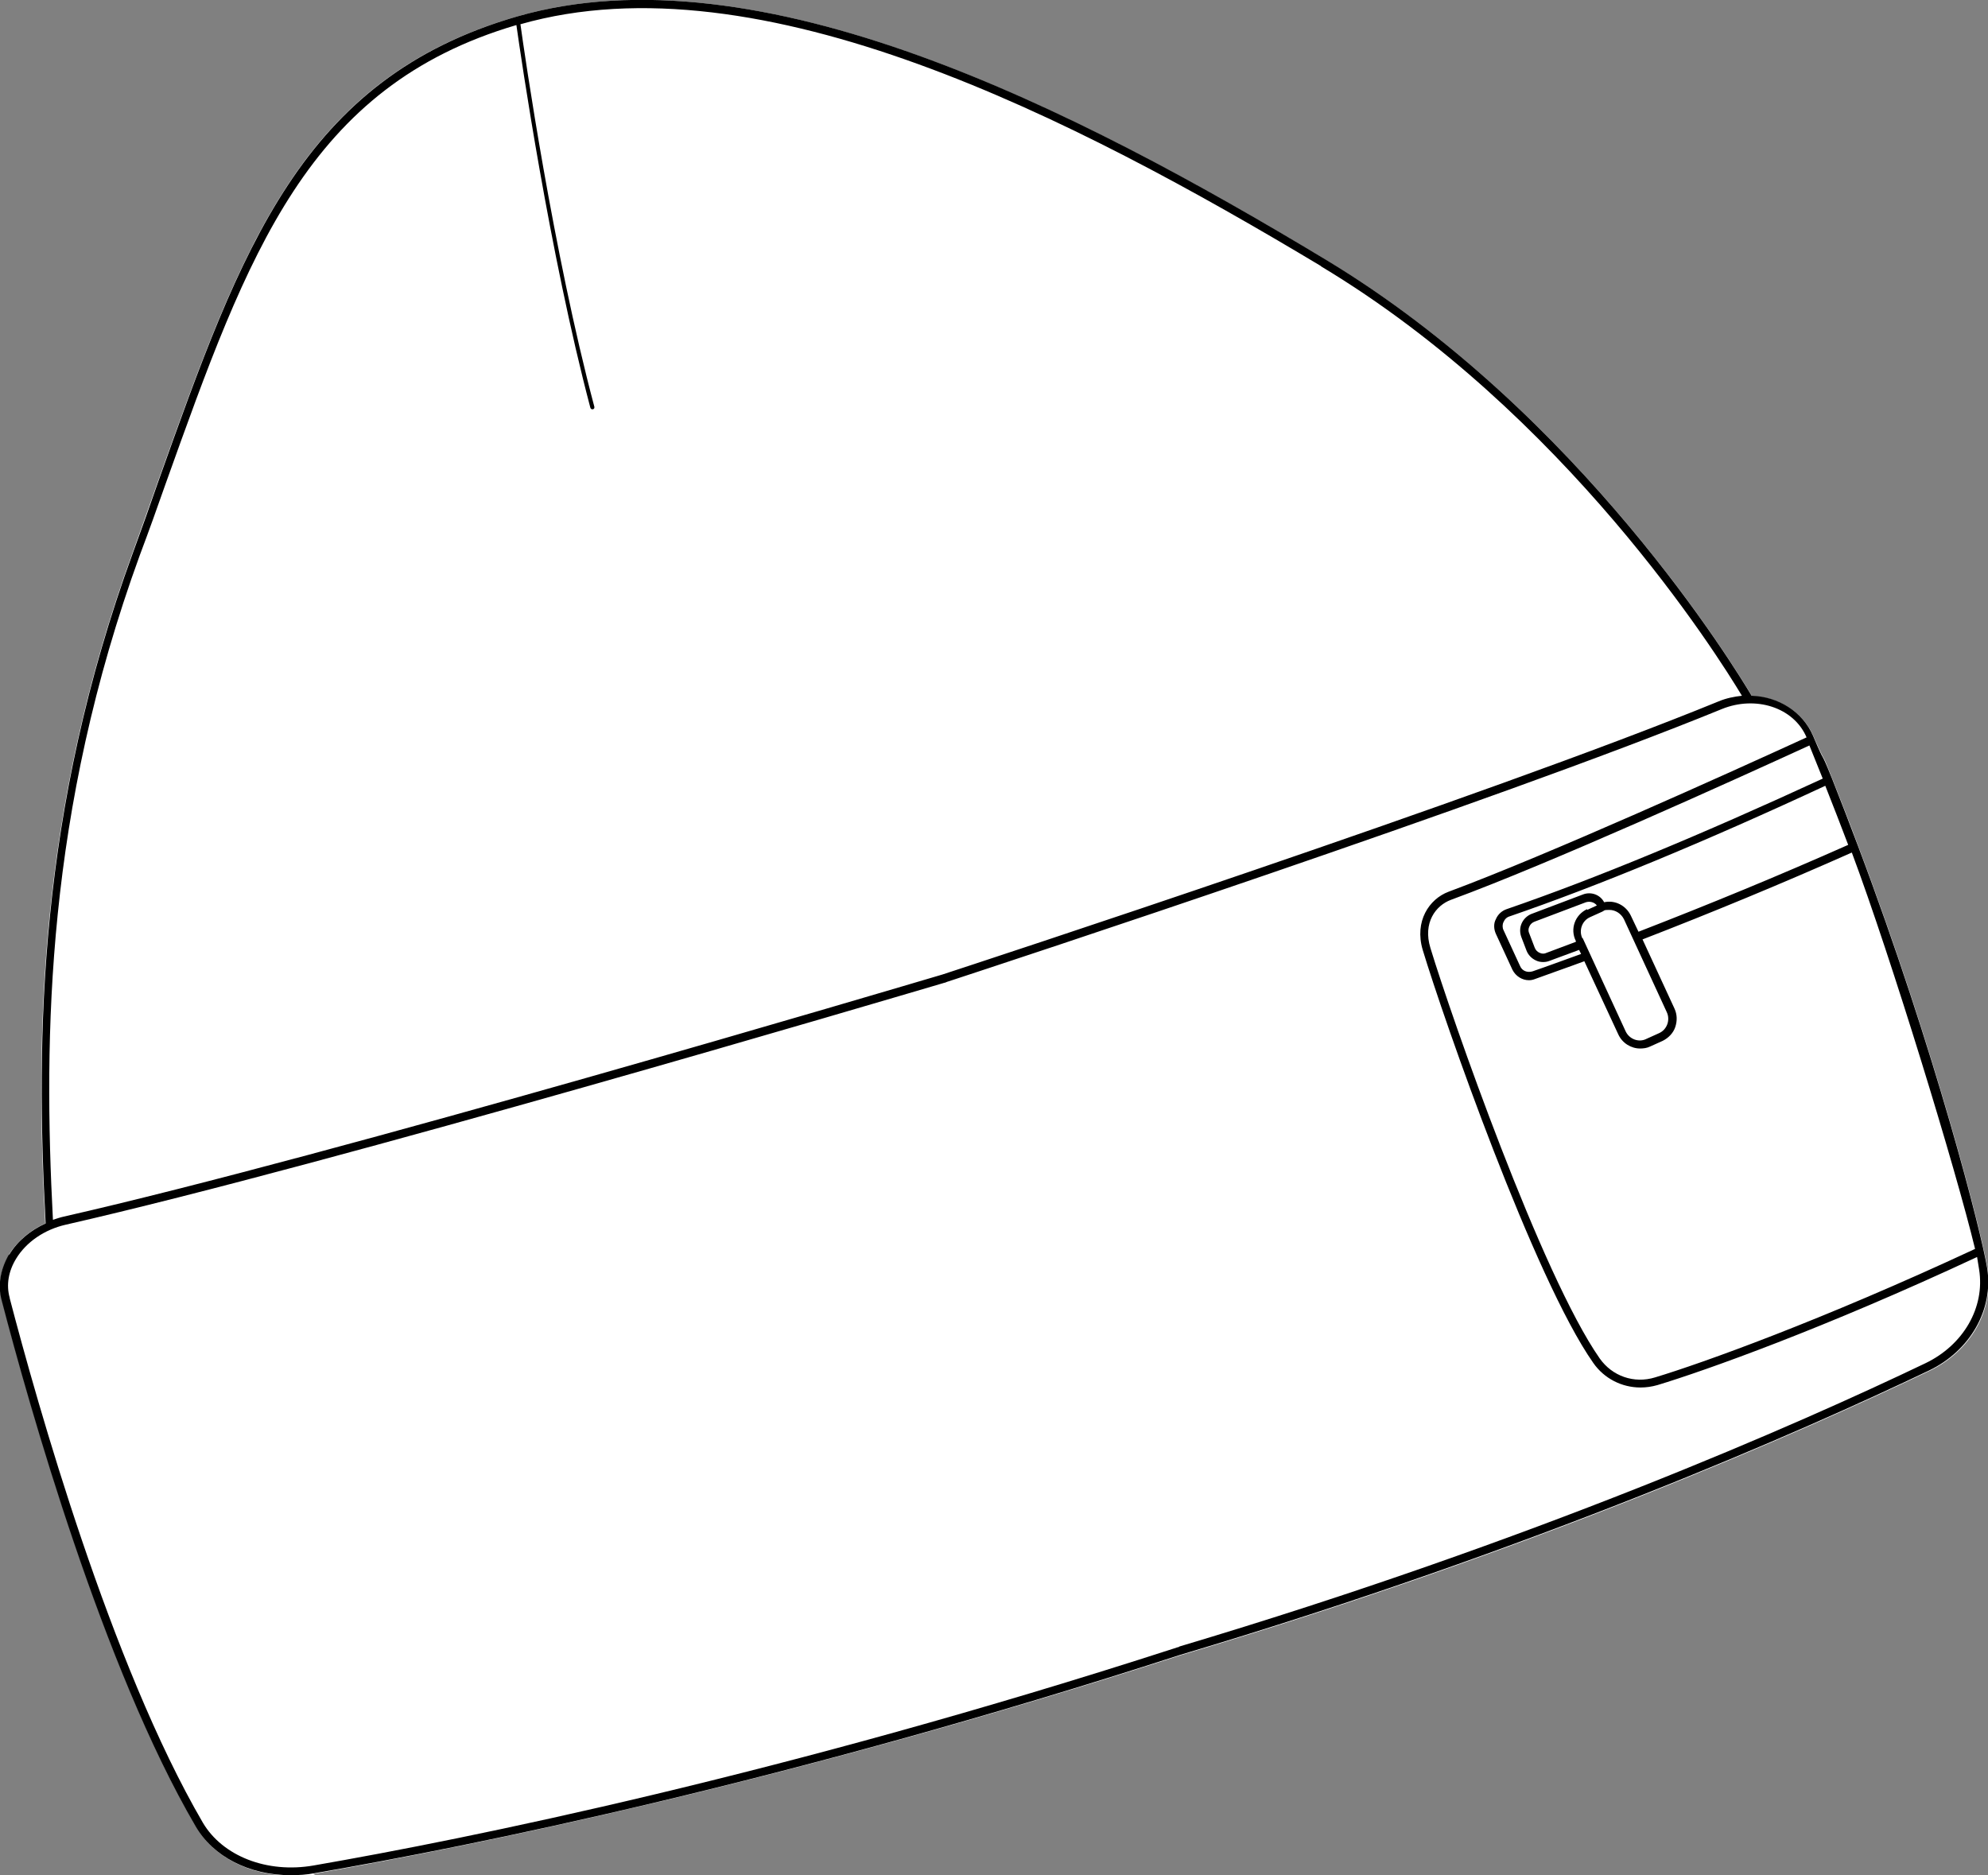
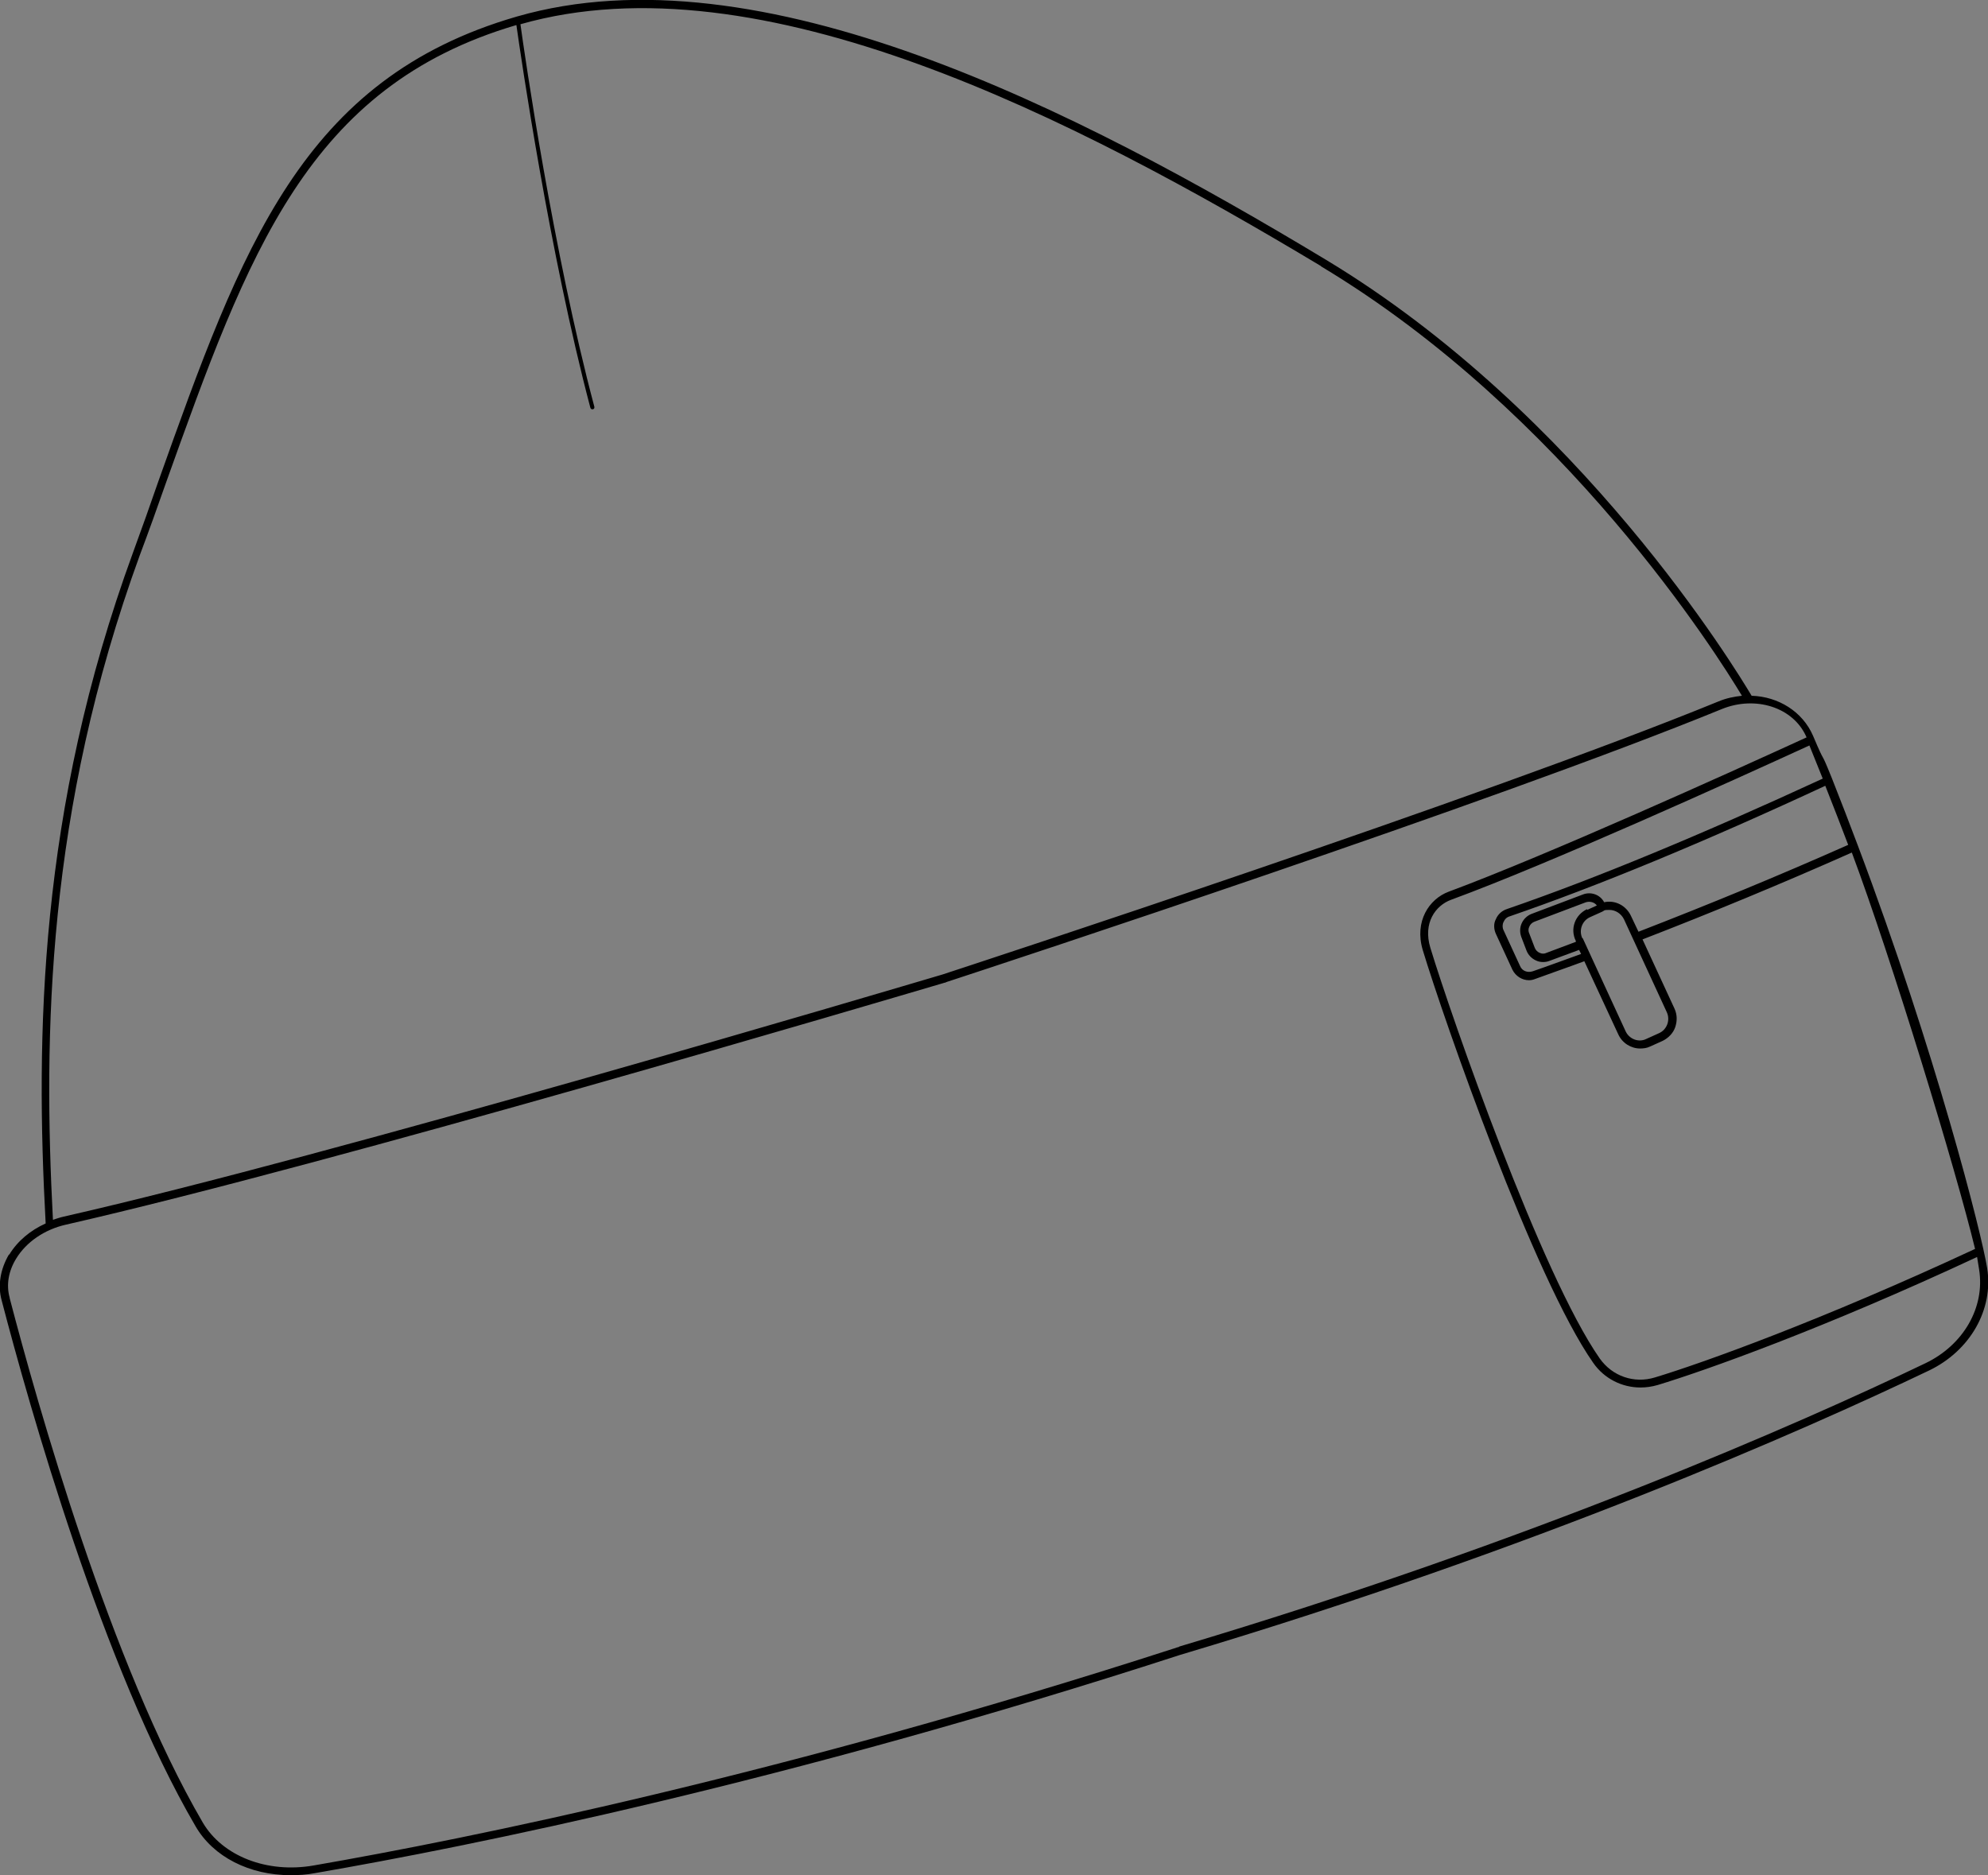
<svg xmlns="http://www.w3.org/2000/svg" id="Layer_2" version="1.1" viewBox="0 0 492 464.1">
  <rect x="0" y="0" width="492" height="464.1" fill="#808080" stroke="none" />
  <defs>
    <style>
      .st0 {
        fill: #fff;
      }
    </style>
  </defs>
  <g id="_707_copy">
    <g>
-       <path class="st0" d="M2.3,310.5c-2.2,3.5-2.8,7.5-1.8,11.3,6.8,26.1,25.1,91,48,130.3,4.4,7.6,13.4,12.1,23.5,12.1s4-.2,6-.5c38.3-6.7,117-22.6,214.1-54,88.3-26.3,154-55.4,185.4-70.4,10.2-4.9,16-15,14.4-25.3-1.3-8.2-12.8-53.7-32-104.6-2-5.4-4.1-10.8-6.4-16.6-3.2-8.2-1.1-2.3-4.7-10.6-2.6-6-8.6-9.7-15.2-9.9-3.7-6.2-42.2-69.9-105.5-108C266.4,27.2,188-13.2,127.9,4.1c-53.2,15.3-68.1,57.1-88.8,115-2,5.7-4.1,11.6-6.3,17.7-23.4,64.1-24.1,119.9-21.6,166-3.8,1.7-6.9,4.4-9,7.7h0Z" />
-       <path d="M2.3,310.5c2-3.3,5.2-6,9-7.7-2.5-46.2-1.8-102,21.6-166,2.2-6,4.3-11.9,6.3-17.7C59.8,61.3,74.7,19.5,127.9,4.1c60-17.3,138.5,23,200.1,60.1,63.3,38.1,101.8,101.8,105.5,108,6.6.2,12.6,3.9,15.2,9.9,3.5,8.3,1.4,2.4,4.7,10.6,2.3,5.8,4.4,11.3,6.4,16.6,19.2,50.9,30.7,96.3,32,104.6,1.6,10.2-4.2,20.4-14.4,25.3-31.4,15-97.2,44.1-185.4,70.4-97.1,31.5-175.8,47.4-214.1,54-2,.4-4,.5-6,.5-10.1,0-19.1-4.5-23.5-12.1C25.5,412.8,7.2,347.9.4,321.8c-1-3.7-.3-7.7,1.8-11.3ZM327,65.9C265.8,29.2,188.1-10.9,128.8,6c1,7.3,8.1,56.4,18.3,94.7,0,.3,0,.5-.4.6,0,0,0,0-.1,0-.2,0-.4-.1-.5-.4-10.1-38.2-17.2-86.9-18.3-94.7-51.7,15.2-66.4,56.5-86.8,113.5-2,5.7-4.1,11.6-6.4,17.7-23.1,63.4-23.9,118.7-21.5,164.5.9-.3,1.8-.6,2.7-.8,66.9-15.2,205.2-56.3,217.4-59.9,7.6-2.5,134.2-43.9,192.1-67.6,1.9-.8,3.9-1.2,5.8-1.4-6-10-43.7-70-104.2-106.3h0ZM451.9,194.4c-30.1,14-56.5,24.9-78.3,32.4-.7.2-1.2.7-1.5,1.4-.3.6-.3,1.4,0,2l4.1,8.9c.5,1.2,1.8,1.7,3.1,1.3,3.8-1.3,7.8-2.8,12-4.3l-.5-1-7.3,2.7c-.5.2-1,.3-1.6.3s-1.2-.1-1.8-.4c-1.1-.5-1.9-1.4-2.3-2.4l-1.3-3.4c-.4-1.1-.4-2.3.1-3.4.5-1.1,1.4-1.9,2.4-2.3l12.7-4.8c2-.8,4.3,0,5.3,1.9,2.7-.6,5.4.8,6.6,3.3l1.9,4c17.3-6.7,34.8-13.9,51.9-21.5-1.8-4.8-3.7-9.6-5.7-14.7h0ZM392.8,225.2l2.4-1.1c-.6-.8-1.7-1.1-2.7-.8l-12.7,4.8c-.6.2-1.1.7-1.3,1.2-.3.6-.3,1.2,0,1.8l1.3,3.4c.2.6.7,1.1,1.2,1.3.6.3,1.2.3,1.8,0l7.2-2.7v-.2c-1.5-3-.2-6.5,2.8-7.9h0ZM391.7,232.2l10.6,23c.9,2,3.3,2.9,5.2,1.9l3.1-1.4c2-.9,2.8-3.3,1.9-5.2l-10.6-23c-.7-1.4-2.1-2.3-3.6-2.3s-1.1.1-1.7.4l-3.1,1.4c-2,.9-2.8,3.3-1.9,5.2h0ZM458.3,211c-17.1,7.6-34.5,14.8-51.8,21.5l7.9,17.1c.7,1.5.7,3.1.2,4.6s-1.7,2.7-3.1,3.4l-3.1,1.4c-.8.4-1.7.5-2.5.5-2.2,0-4.4-1.3-5.4-3.5l-8.4-18.1c-4.3,1.6-8.4,3-12.2,4.4-.5.2-1,.3-1.5.3-1.7,0-3.3-1-4.1-2.6l-4.1-8.9c-.5-1.1-.6-2.5,0-3.6.5-1.2,1.5-2.1,2.7-2.5,21.8-7.5,48.1-18.4,78.2-32.3-1.1-2.7-2.2-5.5-3.3-8.2-19.2,8.8-64.2,29.2-88.7,38.2-3.8,1.4-7,5.7-5.1,11.9,5.2,17.1,27.5,81,41.9,101.6,3.1,4.4,8.5,6.3,13.7,4.7,11.6-3.5,41.2-14.1,79.2-31.8-4.7-19.5-20.7-71.9-30.5-98.1h0ZM2.4,321.3c6.8,26,25,90.7,47.8,129.8,4.9,8.3,15.9,12.6,27.4,10.6,38.1-6.6,116.4-22.5,212.9-53.7h0c.3-.1.6-.2.9-.3.2,0,.4-.1.5-.2h0c87.8-26.2,153.3-55.1,184.6-70.1,9.4-4.5,14.8-13.8,13.3-23.2l-.5-3.1c-37.9,17.7-67.5,28.2-79.1,31.7-1.4.4-2.8.6-4.2.6-4.6,0-9-2.2-11.7-6.1-14.6-20.8-37-85-42.2-102.2-2.1-7.1,1.6-12.6,6.4-14.4,24.5-9.1,69.4-29.4,88.6-38.2h0c-3.2-7.5-12.7-10.4-21-7-56.5,23.1-178,63-191.4,67.4h0s-.4.1-.8.3c-.2,0-.4.1-.4.1h0c-14.3,4.2-150.9,44.7-217.2,59.8-5.3,1.2-9.8,4.3-12.3,8.4-1.9,3.1-2.5,6.5-1.6,9.7h0Z" />
+       <path d="M2.3,310.5c2-3.3,5.2-6,9-7.7-2.5-46.2-1.8-102,21.6-166,2.2-6,4.3-11.9,6.3-17.7C59.8,61.3,74.7,19.5,127.9,4.1c60-17.3,138.5,23,200.1,60.1,63.3,38.1,101.8,101.8,105.5,108,6.6.2,12.6,3.9,15.2,9.9,3.5,8.3,1.4,2.4,4.7,10.6,2.3,5.8,4.4,11.3,6.4,16.6,19.2,50.9,30.7,96.3,32,104.6,1.6,10.2-4.2,20.4-14.4,25.3-31.4,15-97.2,44.1-185.4,70.4-97.1,31.5-175.8,47.4-214.1,54-2,.4-4,.5-6,.5-10.1,0-19.1-4.5-23.5-12.1C25.5,412.8,7.2,347.9.4,321.8c-1-3.7-.3-7.7,1.8-11.3ZM327,65.9C265.8,29.2,188.1-10.9,128.8,6c1,7.3,8.1,56.4,18.3,94.7,0,.3,0,.5-.4.6,0,0,0,0-.1,0-.2,0-.4-.1-.5-.4-10.1-38.2-17.2-86.9-18.3-94.7-51.7,15.2-66.4,56.5-86.8,113.5-2,5.7-4.1,11.6-6.4,17.7-23.1,63.4-23.9,118.7-21.5,164.5.9-.3,1.8-.6,2.7-.8,66.9-15.2,205.2-56.3,217.4-59.9,7.6-2.5,134.2-43.9,192.1-67.6,1.9-.8,3.9-1.2,5.8-1.4-6-10-43.7-70-104.2-106.3h0ZM451.9,194.4c-30.1,14-56.5,24.9-78.3,32.4-.7.2-1.2.7-1.5,1.4-.3.6-.3,1.4,0,2l4.1,8.9c.5,1.2,1.8,1.7,3.1,1.3,3.8-1.3,7.8-2.8,12-4.3l-.5-1-7.3,2.7c-.5.2-1,.3-1.6.3s-1.2-.1-1.8-.4c-1.1-.5-1.9-1.4-2.3-2.4l-1.3-3.4c-.4-1.1-.4-2.3.1-3.4.5-1.1,1.4-1.9,2.4-2.3l12.7-4.8c2-.8,4.3,0,5.3,1.9,2.7-.6,5.4.8,6.6,3.3l1.9,4c17.3-6.7,34.8-13.9,51.9-21.5-1.8-4.8-3.7-9.6-5.7-14.7h0ZM392.8,225.2l2.4-1.1c-.6-.8-1.7-1.1-2.7-.8l-12.7,4.8c-.6.2-1.1.7-1.3,1.2-.3.6-.3,1.2,0,1.8l1.3,3.4c.2.6.7,1.1,1.2,1.3.6.3,1.2.3,1.8,0l7.2-2.7v-.2c-1.5-3-.2-6.5,2.8-7.9h0ZM391.7,232.2l10.6,23c.9,2,3.3,2.9,5.2,1.9l3.1-1.4c2-.9,2.8-3.3,1.9-5.2l-10.6-23c-.7-1.4-2.1-2.3-3.6-2.3s-1.1.1-1.7.4l-3.1,1.4c-2,.9-2.8,3.3-1.9,5.2h0ZM458.3,211c-17.1,7.6-34.5,14.8-51.8,21.5l7.9,17.1c.7,1.5.7,3.1.2,4.6s-1.7,2.7-3.1,3.4l-3.1,1.4c-.8.4-1.7.5-2.5.5-2.2,0-4.4-1.3-5.4-3.5l-8.4-18.1c-4.3,1.6-8.4,3-12.2,4.4-.5.2-1,.3-1.5.3-1.7,0-3.3-1-4.1-2.6l-4.1-8.9c-.5-1.1-.6-2.5,0-3.6.5-1.2,1.5-2.1,2.7-2.5,21.8-7.5,48.1-18.4,78.2-32.3-1.1-2.7-2.2-5.5-3.3-8.2-19.2,8.8-64.2,29.2-88.7,38.2-3.8,1.4-7,5.7-5.1,11.9,5.2,17.1,27.5,81,41.9,101.6,3.1,4.4,8.5,6.3,13.7,4.7,11.6-3.5,41.2-14.1,79.2-31.8-4.7-19.5-20.7-71.9-30.5-98.1h0ZM2.4,321.3c6.8,26,25,90.7,47.8,129.8,4.9,8.3,15.9,12.6,27.4,10.6,38.1-6.6,116.4-22.5,212.9-53.7h0c.3-.1.6-.2.9-.3.2,0,.4-.1.5-.2h0c87.8-26.2,153.3-55.1,184.6-70.1,9.4-4.5,14.8-13.8,13.3-23.2l-.5-3.1c-37.9,17.7-67.5,28.2-79.1,31.7-1.4.4-2.8.6-4.2.6-4.6,0-9-2.2-11.7-6.1-14.6-20.8-37-85-42.2-102.2-2.1-7.1,1.6-12.6,6.4-14.4,24.5-9.1,69.4-29.4,88.6-38.2c-3.2-7.5-12.7-10.4-21-7-56.5,23.1-178,63-191.4,67.4h0s-.4.1-.8.3c-.2,0-.4.1-.4.1h0c-14.3,4.2-150.9,44.7-217.2,59.8-5.3,1.2-9.8,4.3-12.3,8.4-1.9,3.1-2.5,6.5-1.6,9.7h0Z" />
    </g>
  </g>
</svg>